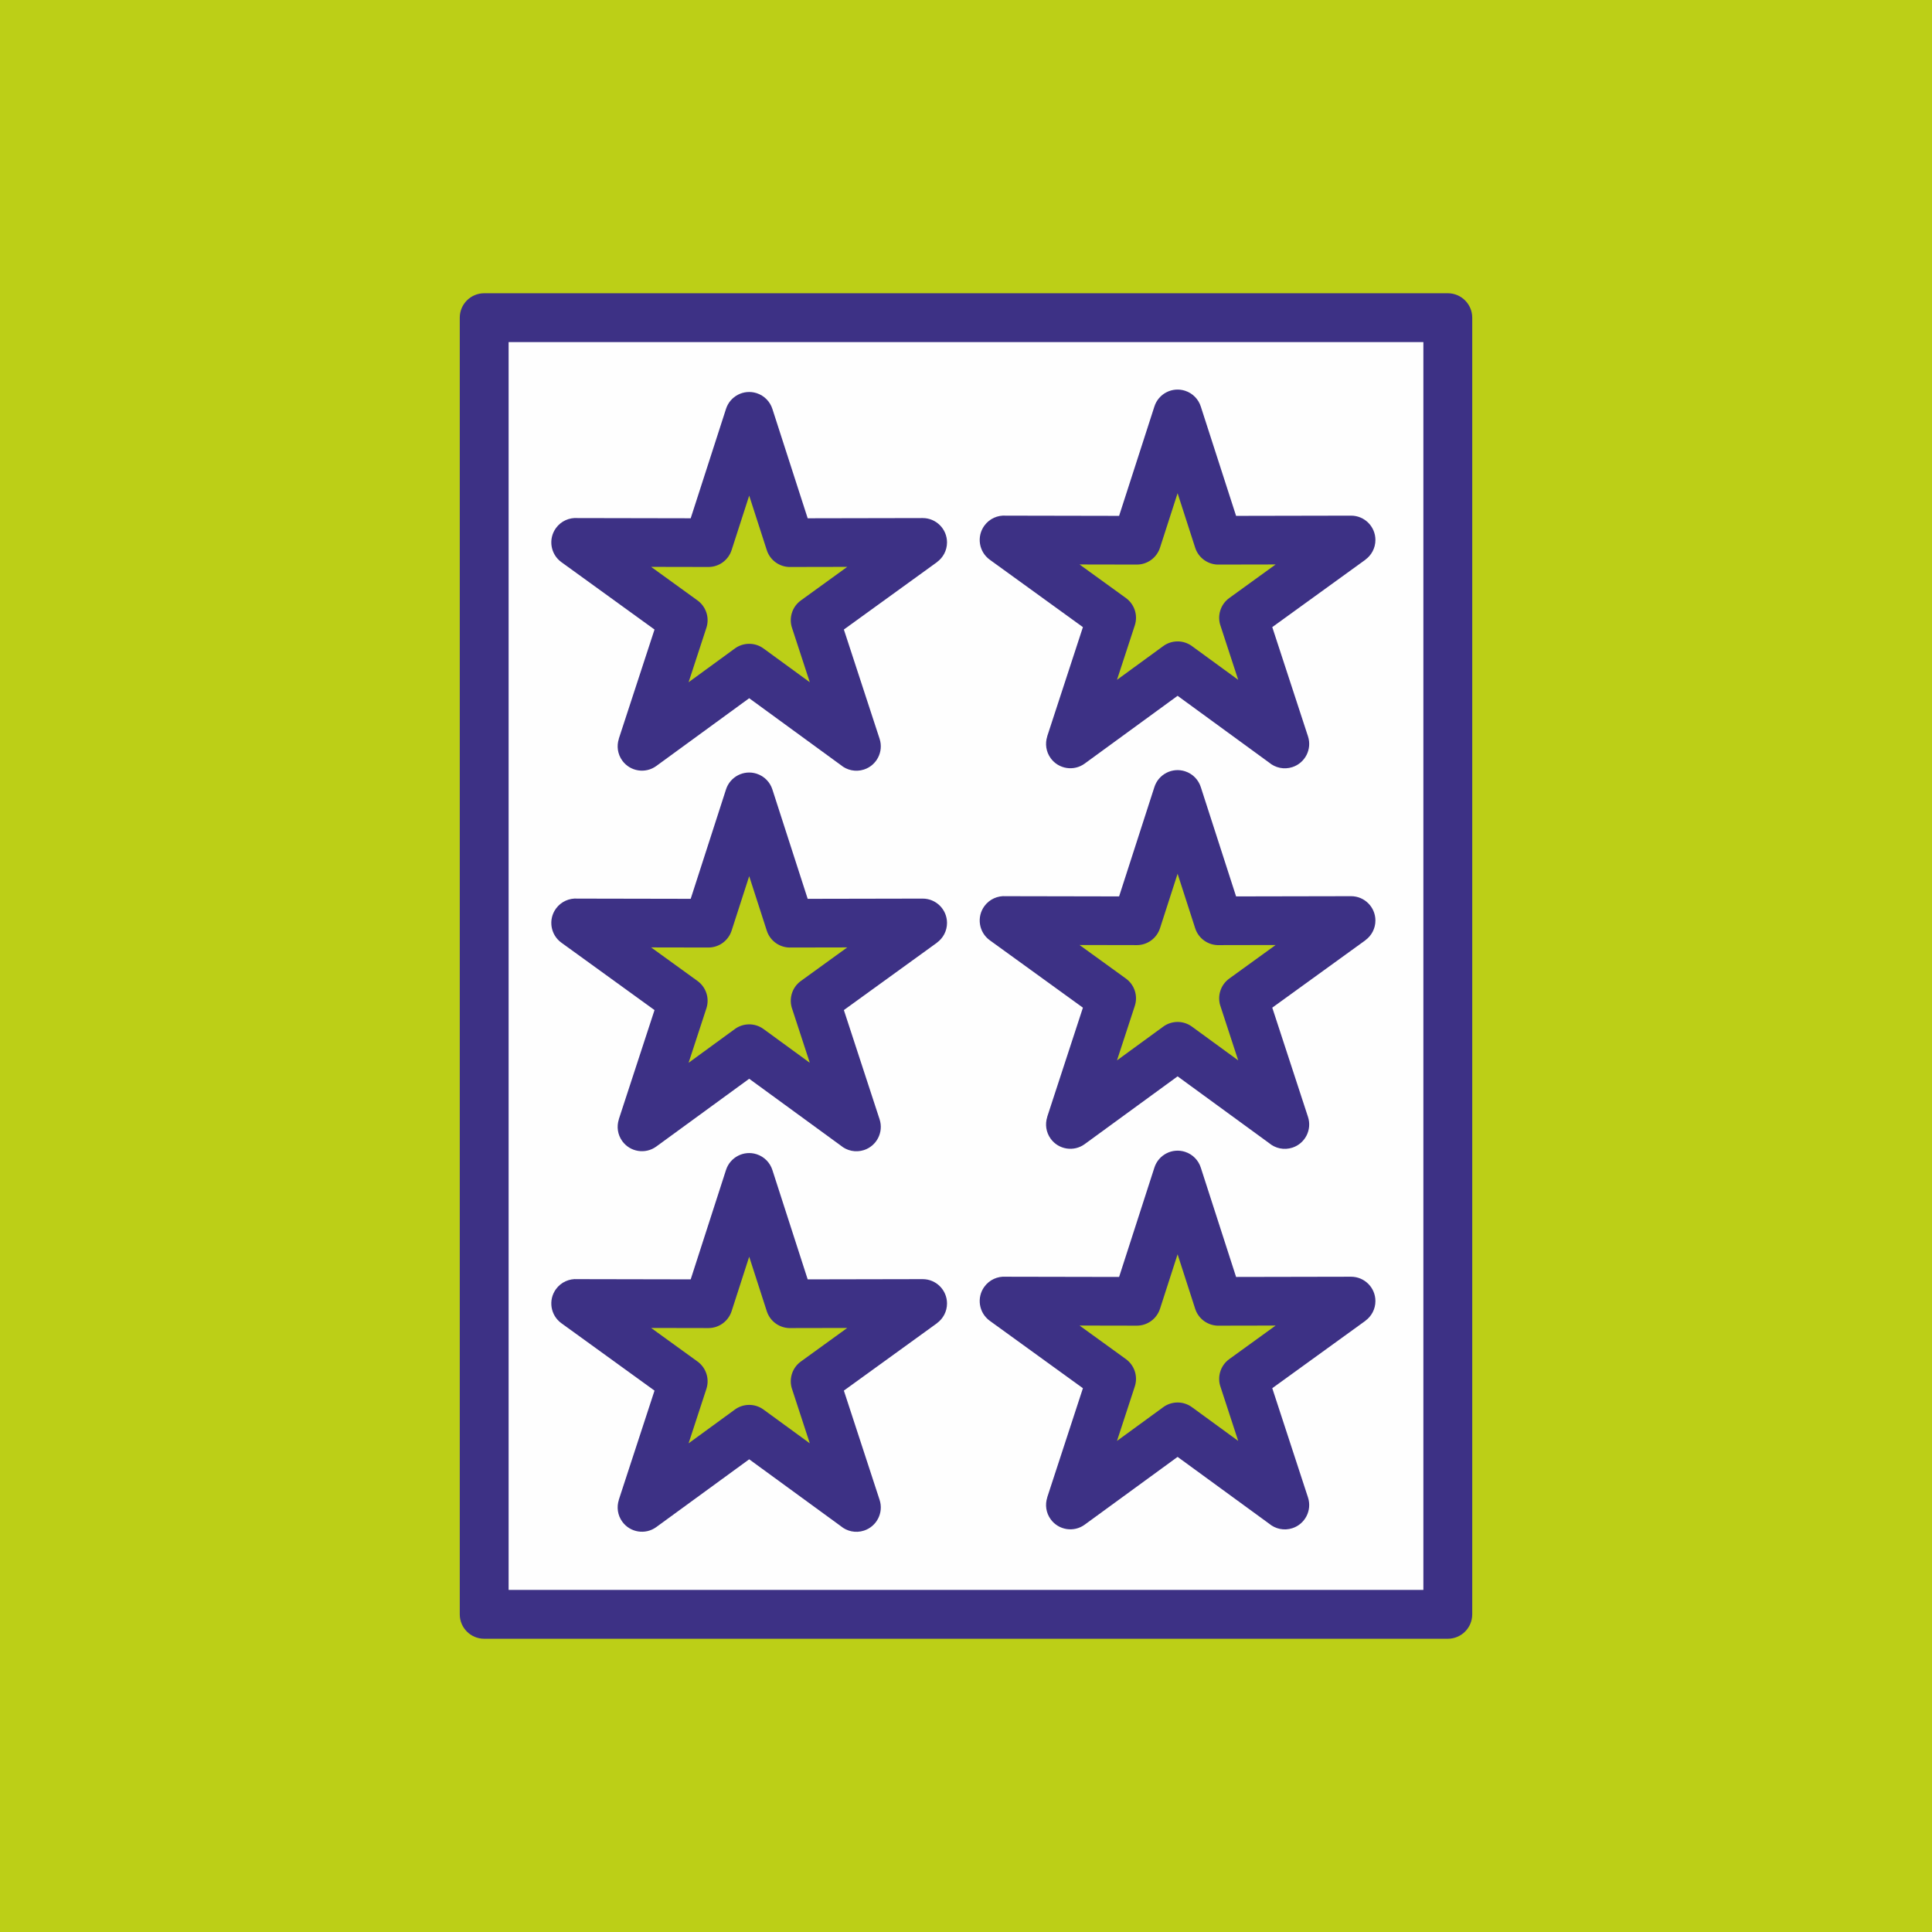
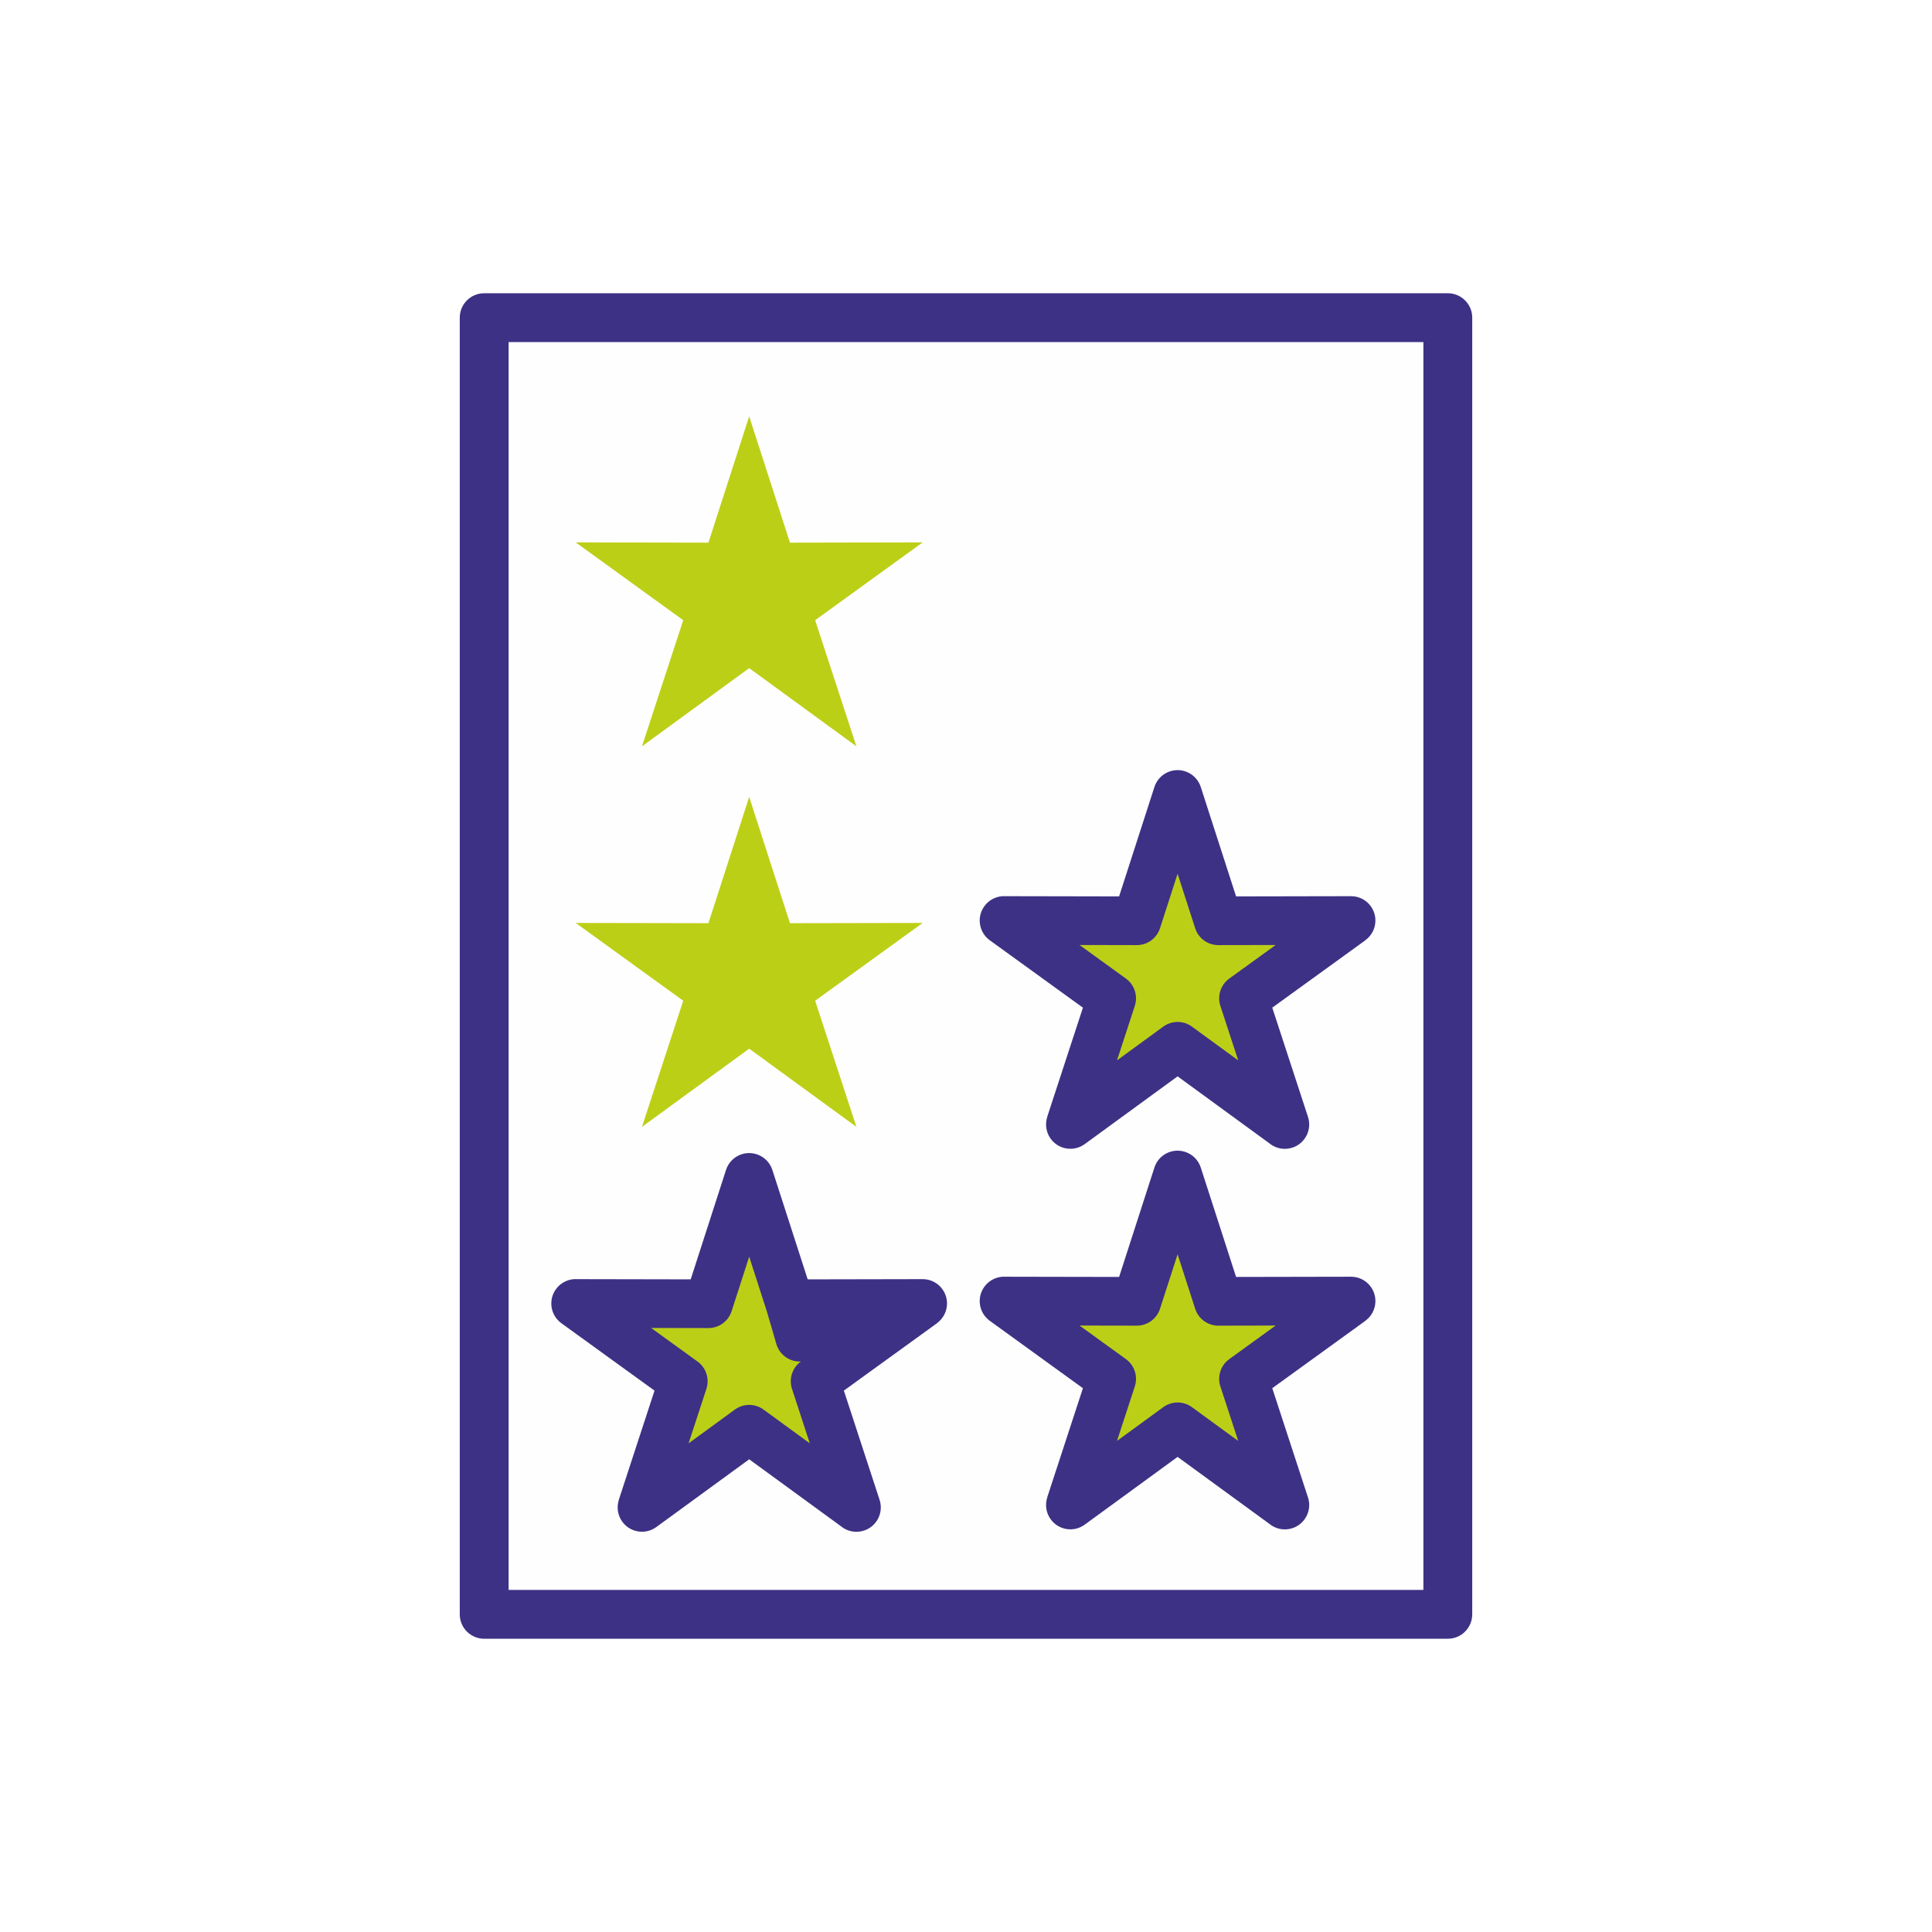
<svg xmlns="http://www.w3.org/2000/svg" xml:space="preserve" width="111.6mm" height="111.6mm" version="1.1" style="shape-rendering:geometricPrecision; text-rendering:geometricPrecision; image-rendering:optimizeQuality; fill-rule:evenodd; clip-rule:evenodd" viewBox="0 0 11051 11051">
  <defs>
    <style type="text/css">
   
    .fil1 {fill:#FEFEFE}
    .fil0 {fill:#BCCF17}
    .fil2 {fill:#3D3185;fill-rule:nonzero}
   
  </style>
  </defs>
  <g id="Vrstva_x0020_1">
-     <polygon class="fil0" points="-0,0 11051,0 11051,11051 -0,11051 " />
    <polygon class="fil1" points="2769.54,1817.11 8281.44,1817.11 8281.44,9233.88 2769.54,9233.88 " />
    <path class="fil2" d="M2769.54 1677.38l5511.9 0c77.17,0 139.73,62.56 139.73,139.73l0 7416.77c0,77.17 -62.56,139.73 -139.73,139.73l-5511.9 0c-77.17,0 -139.73,-62.56 -139.73,-139.73l0 -7416.77c0,-77.17 62.56,-139.73 139.73,-139.73zm5372.17 279.46l-5232.43 0 0 7137.31 5232.43 0 0 -7137.31z" />
    <polygon class="fil0" points="4285.36,2381.47 4518.56,3103.93 5277.72,3102.46 4662.71,3547.51 4898.68,4269.07 4285.36,3821.66 3672.04,4269.07 3908.01,3547.51 3292.99,3102.46 4052.15,3103.93 " />
-     <path class="fil2" d="M4418.29 2339.82l201.65 624.72 657.78 -1.27c76.86,0 139.19,62.33 139.19,139.19 0,46.35 -22.67,87.41 -57.52,112.71l0.21 0.28 -532.68 385.48 204.4 625.02c23.82,73.25 -16.26,151.94 -89.51,175.76 -47.75,15.53 -97.81,3.89 -133.48,-26.38l-522.96 -381.5 -531.45 387.68c-62.1,45.21 -149.1,31.53 -194.31,-30.57 -27.26,-37.45 -33.1,-83.94 -19.83,-124.88l-0.36 -0.12 204.4 -625.02 -532.69 -385.48c-62.39,-45.21 -76.33,-132.46 -31.11,-194.86 29.4,-40.58 76.58,-60.65 123.14,-57.29l647.62 1.25 201.96 -625.64c23.51,-73.25 101.95,-113.57 175.2,-90.06 44.78,14.37 77.25,49.28 90.36,90.98zm-32.36 806.67l-100.57 -311.57 -100.58 311.57c-18.06,56.03 -70.61,96.62 -132.63,96.62l-327.66 -0.63 265.39 192.05c47.66,34.57 69.94,97.1 50.76,156.11l-101.95 311.75 262.52 -191.5c47.63,-36.21 115.17,-38.69 166.02,-1.66l264.8 193.16 -100.28 -306.64c-21.1,-57.2 -2.7,-123.69 49.09,-161.22l265.38 -192.05 -321.32 0.62c-61.3,2.82 -119.32,-35.38 -138.97,-96.61z" />
-     <polygon class="fil0" points="6735.8,2367.67 6969,3090.13 7728.16,3088.67 7113.15,3533.71 7349.12,4255.28 6735.8,3807.87 6122.48,4255.28 6358.45,3533.71 5743.43,3088.67 6502.59,3090.13 " />
-     <path class="fil2" d="M6868.73 2326.02l201.65 624.73 657.78 -1.27c76.86,0 139.19,62.33 139.19,139.19 0,46.35 -22.67,87.41 -57.52,112.71l0.21 0.28 -532.68 385.48 204.4 625.02c23.82,73.25 -16.26,151.94 -89.51,175.76 -47.75,15.53 -97.81,3.89 -133.48,-26.38l-522.96 -381.5 -531.45 387.68c-62.1,45.21 -149.1,31.53 -194.31,-30.57 -27.26,-37.45 -33.1,-83.94 -19.83,-124.88l-0.36 -0.12 204.4 -625.02 -532.69 -385.48c-62.39,-45.21 -76.33,-132.46 -31.11,-194.86 29.4,-40.58 76.58,-60.65 123.14,-57.29l647.62 1.25 201.96 -625.65c23.51,-73.25 101.95,-113.57 175.2,-90.06 44.78,14.37 77.25,49.28 90.36,90.98zm-32.36 806.68l-100.57 -311.58 -100.58 311.58c-18.06,56.03 -70.61,96.62 -132.63,96.62l-327.66 -0.63 265.39 192.05c47.66,34.57 69.94,97.1 50.76,156.11l-101.95 311.75 262.52 -191.5c47.63,-36.21 115.17,-38.69 166.02,-1.66l264.8 193.16 -100.28 -306.64c-21.1,-57.2 -2.7,-123.69 49.09,-161.22l265.38 -192.05 -321.32 0.62c-61.3,2.82 -119.32,-35.38 -138.97,-96.61z" />
    <polygon class="fil0" points="4285.36,4558.16 4518.56,5280.62 5277.72,5279.15 4662.71,5724.2 4898.68,6445.76 4285.36,5998.36 3672.04,6445.76 3908.01,5724.2 3292.99,5279.15 4052.15,5280.62 " />
-     <path class="fil2" d="M4418.29 4516.51l201.65 624.73 657.78 -1.27c76.86,0 139.19,62.33 139.19,139.19 0,46.35 -22.67,87.41 -57.52,112.71l0.21 0.28 -532.68 385.48 204.4 625.02c23.82,73.25 -16.26,151.94 -89.51,175.76 -47.75,15.53 -97.81,3.89 -133.48,-26.38l-522.96 -381.5 -531.45 387.68c-62.1,45.21 -149.1,31.53 -194.31,-30.57 -27.26,-37.45 -33.1,-83.94 -19.83,-124.88l-0.36 -0.12 204.4 -625.02 -532.69 -385.48c-62.39,-45.21 -76.33,-132.46 -31.11,-194.86 29.4,-40.58 76.58,-60.65 123.14,-57.29l647.62 1.25 201.96 -625.65c23.51,-73.25 101.95,-113.57 175.2,-90.06 44.78,14.37 77.25,49.28 90.36,90.98zm-32.36 806.68l-100.57 -311.58 -100.58 311.58c-18.06,56.03 -70.61,96.62 -132.63,96.62l-327.66 -0.63 265.39 192.05c47.66,34.57 69.94,97.1 50.76,156.11l-101.95 311.75 262.52 -191.5c47.63,-36.21 115.17,-38.69 166.02,-1.66l264.8 193.16 -100.28 -306.64c-21.1,-57.2 -2.7,-123.69 49.09,-161.22l265.38 -192.05 -321.32 0.62c-61.3,2.82 -119.32,-35.38 -138.97,-96.61z" />
    <polygon class="fil0" points="6735.8,4544.36 6969,5266.83 7728.16,5265.36 7113.15,5710.41 7349.12,6431.97 6735.8,5984.55 6122.48,6431.97 6358.45,5710.41 5743.43,5265.36 6502.59,5266.83 " />
    <path class="fil2" d="M6868.73 4502.71l201.65 624.73 657.78 -1.27c76.86,0 139.19,62.33 139.19,139.19 0,46.35 -22.67,87.41 -57.52,112.71l0.21 0.28 -532.68 385.48 204.4 625.02c23.82,73.25 -16.26,151.94 -89.51,175.76 -47.75,15.53 -97.81,3.89 -133.48,-26.38l-522.96 -381.5 -531.45 387.68c-62.1,45.21 -149.1,31.53 -194.31,-30.57 -27.26,-37.45 -33.1,-83.94 -19.83,-124.88l-0.36 -0.12 204.4 -625.02 -532.69 -385.48c-62.39,-45.21 -76.33,-132.46 -31.11,-194.86 29.4,-40.58 76.58,-60.65 123.14,-57.29l647.62 1.25 201.96 -625.65c23.51,-73.25 101.95,-113.57 175.2,-90.06 44.78,14.37 77.25,49.28 90.36,90.98zm-32.36 806.68l-100.57 -311.58 -100.58 311.58c-18.06,56.03 -70.61,96.62 -132.63,96.62l-327.66 -0.63 265.39 192.05c47.66,34.57 69.94,97.1 50.76,156.11l-101.95 311.74 262.52 -191.5c47.63,-36.21 115.17,-38.69 166.02,-1.66l264.8 193.16 -100.28 -306.63c-21.1,-57.2 -2.7,-123.69 49.09,-161.22l265.38 -192.05 -321.32 0.62c-61.3,2.82 -119.32,-35.38 -138.97,-96.61z" />
    <polygon class="fil0" points="4285.36,6734.85 4518.56,7457.31 5277.72,7455.85 4662.71,7900.9 4898.68,8622.46 4285.36,8175.05 3672.04,8622.46 3908.01,7900.9 3292.99,7455.85 4052.15,7457.31 " />
-     <path class="fil2" d="M4418.29 6693.2l201.65 624.73 657.78 -1.27c76.86,0 139.19,62.33 139.19,139.19 0,46.35 -22.67,87.41 -57.52,112.71l0.21 0.28 -532.68 385.48 204.4 625.02c23.82,73.25 -16.26,151.94 -89.51,175.76 -47.75,15.53 -97.81,3.89 -133.48,-26.38l-522.96 -381.5 -531.45 387.68c-62.1,45.21 -149.1,31.53 -194.31,-30.57 -27.26,-37.45 -33.1,-83.94 -19.83,-124.88l-0.36 -0.12 204.4 -625.02 -532.69 -385.48c-62.39,-45.21 -76.33,-132.46 -31.11,-194.86 29.4,-40.58 76.58,-60.65 123.14,-57.29l647.62 1.25 201.96 -625.65c23.51,-73.25 101.95,-113.57 175.2,-90.06 44.78,14.37 77.25,49.28 90.36,90.98zm-32.36 806.68l-100.57 -311.58 -100.58 311.58c-18.06,56.03 -70.61,96.62 -132.63,96.62l-327.66 -0.63 265.39 192.05c47.66,34.57 69.94,97.1 50.76,156.11l-101.95 311.75 262.52 -191.5c47.63,-36.21 115.17,-38.69 166.02,-1.66l264.8 193.16 -100.28 -306.64c-21.1,-57.2 -2.7,-123.69 49.09,-161.22l265.38 -192.05 -321.32 0.62c-61.3,2.82 -119.32,-35.38 -138.97,-96.61z" />
+     <path class="fil2" d="M4418.29 6693.2l201.65 624.73 657.78 -1.27c76.86,0 139.19,62.33 139.19,139.19 0,46.35 -22.67,87.41 -57.52,112.71l0.21 0.28 -532.68 385.48 204.4 625.02c23.82,73.25 -16.26,151.94 -89.51,175.76 -47.75,15.53 -97.81,3.89 -133.48,-26.38l-522.96 -381.5 -531.45 387.68c-62.1,45.21 -149.1,31.53 -194.31,-30.57 -27.26,-37.45 -33.1,-83.94 -19.83,-124.88l-0.36 -0.12 204.4 -625.02 -532.69 -385.48c-62.39,-45.21 -76.33,-132.46 -31.11,-194.86 29.4,-40.58 76.58,-60.65 123.14,-57.29l647.62 1.25 201.96 -625.65c23.51,-73.25 101.95,-113.57 175.2,-90.06 44.78,14.37 77.25,49.28 90.36,90.98zm-32.36 806.68l-100.57 -311.58 -100.58 311.58c-18.06,56.03 -70.61,96.62 -132.63,96.62l-327.66 -0.63 265.39 192.05c47.66,34.57 69.94,97.1 50.76,156.11l-101.95 311.75 262.52 -191.5c47.63,-36.21 115.17,-38.69 166.02,-1.66l264.8 193.16 -100.28 -306.64c-21.1,-57.2 -2.7,-123.69 49.09,-161.22c-61.3,2.82 -119.32,-35.38 -138.97,-96.61z" />
    <polygon class="fil0" points="6735.8,6721.06 6969,7443.51 7728.16,7442.04 7113.15,7887.1 7349.12,8608.65 6735.8,8161.25 6122.48,8608.65 6358.45,7887.1 5743.43,7442.04 6502.59,7443.51 " />
    <path class="fil2" d="M6868.73 6679.41l201.65 624.72 657.78 -1.27c76.86,0 139.19,62.33 139.19,139.19 0,46.35 -22.67,87.41 -57.52,112.71l0.21 0.28 -532.68 385.48 204.4 625.02c23.82,73.25 -16.26,151.94 -89.51,175.76 -47.75,15.53 -97.81,3.89 -133.48,-26.38l-522.96 -381.5 -531.45 387.68c-62.1,45.21 -149.1,31.53 -194.31,-30.57 -27.26,-37.45 -33.1,-83.94 -19.83,-124.88l-0.36 -0.12 204.4 -625.01 -532.69 -385.49c-62.39,-45.21 -76.33,-132.46 -31.11,-194.86 29.4,-40.58 76.58,-60.65 123.14,-57.29l647.62 1.25 201.96 -625.64c23.51,-73.25 101.95,-113.57 175.2,-90.06 44.78,14.37 77.25,49.28 90.36,90.98zm-32.36 806.67l-100.57 -311.57 -100.58 311.57c-18.06,56.03 -70.61,96.62 -132.63,96.62l-327.67 -0.63 265.4 192.06c47.66,34.57 69.94,97.1 50.76,156.11l-101.95 311.74 262.52 -191.5c47.63,-36.21 115.17,-38.69 166.02,-1.66l264.8 193.16 -100.28 -306.63c-21.1,-57.2 -2.7,-123.69 49.09,-161.22l265.39 -192.06 -321.33 0.62c-61.3,2.82 -119.32,-35.38 -138.97,-96.61z" />
  </g>
</svg>